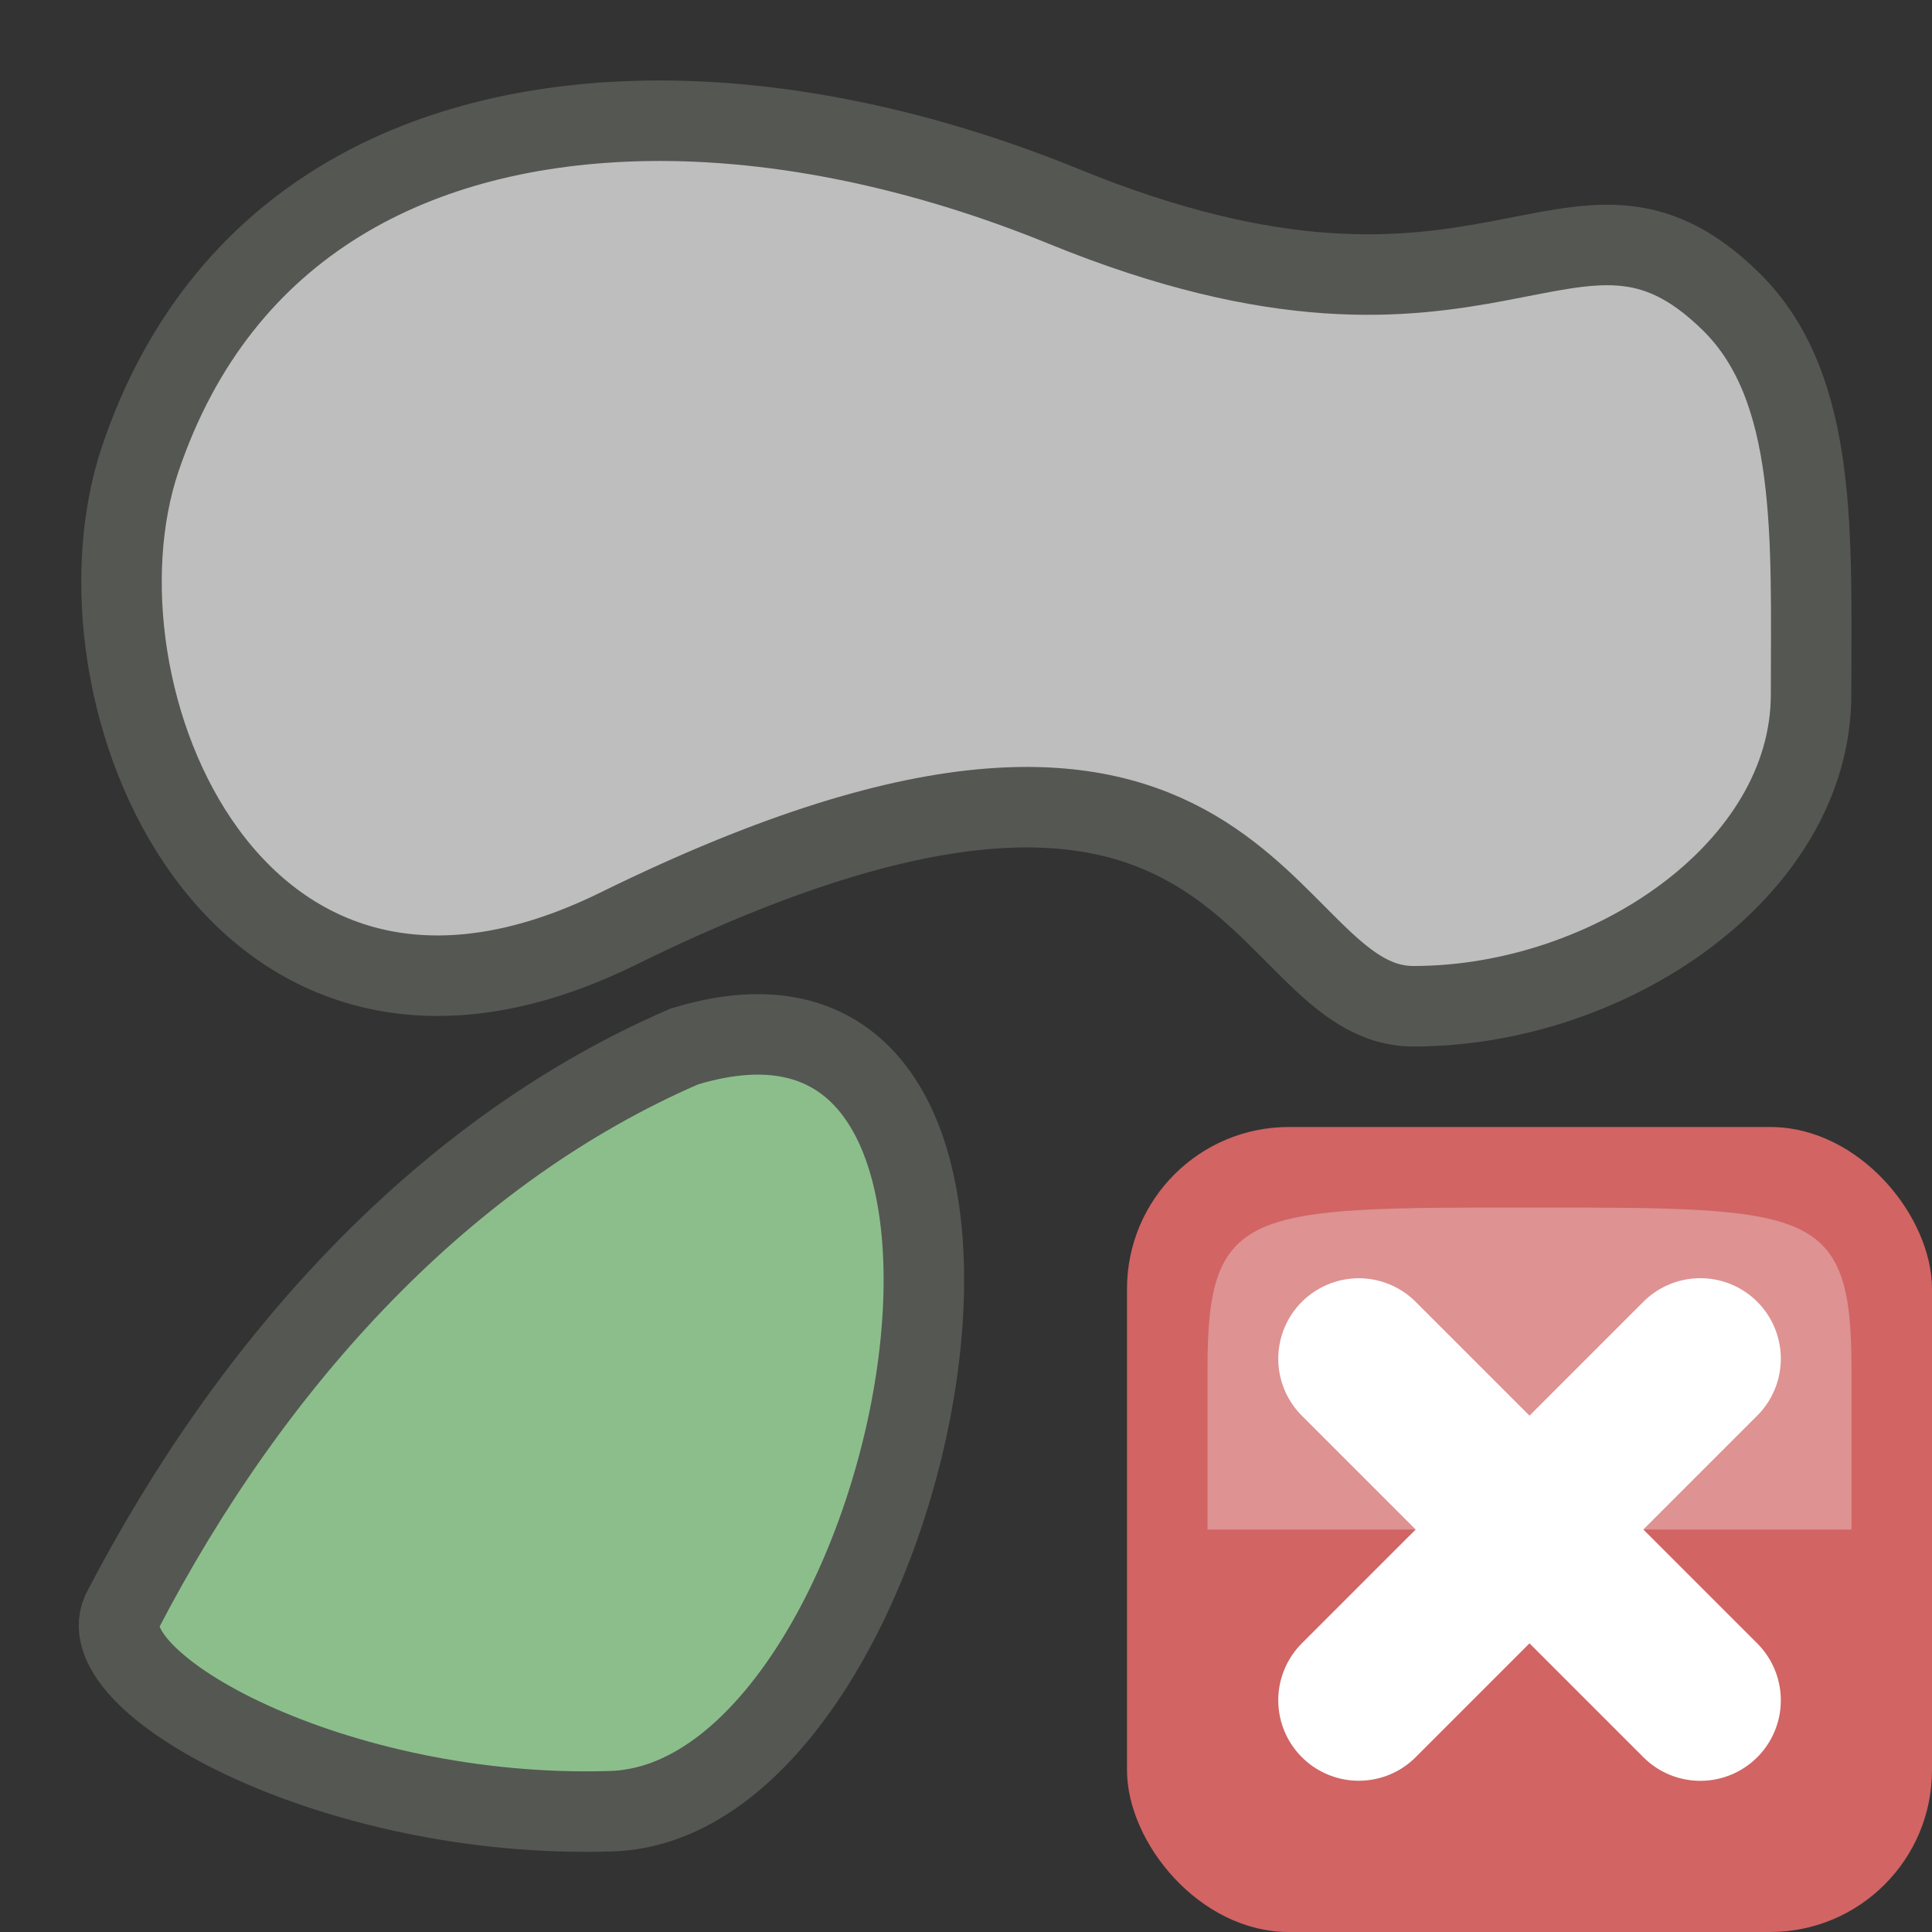
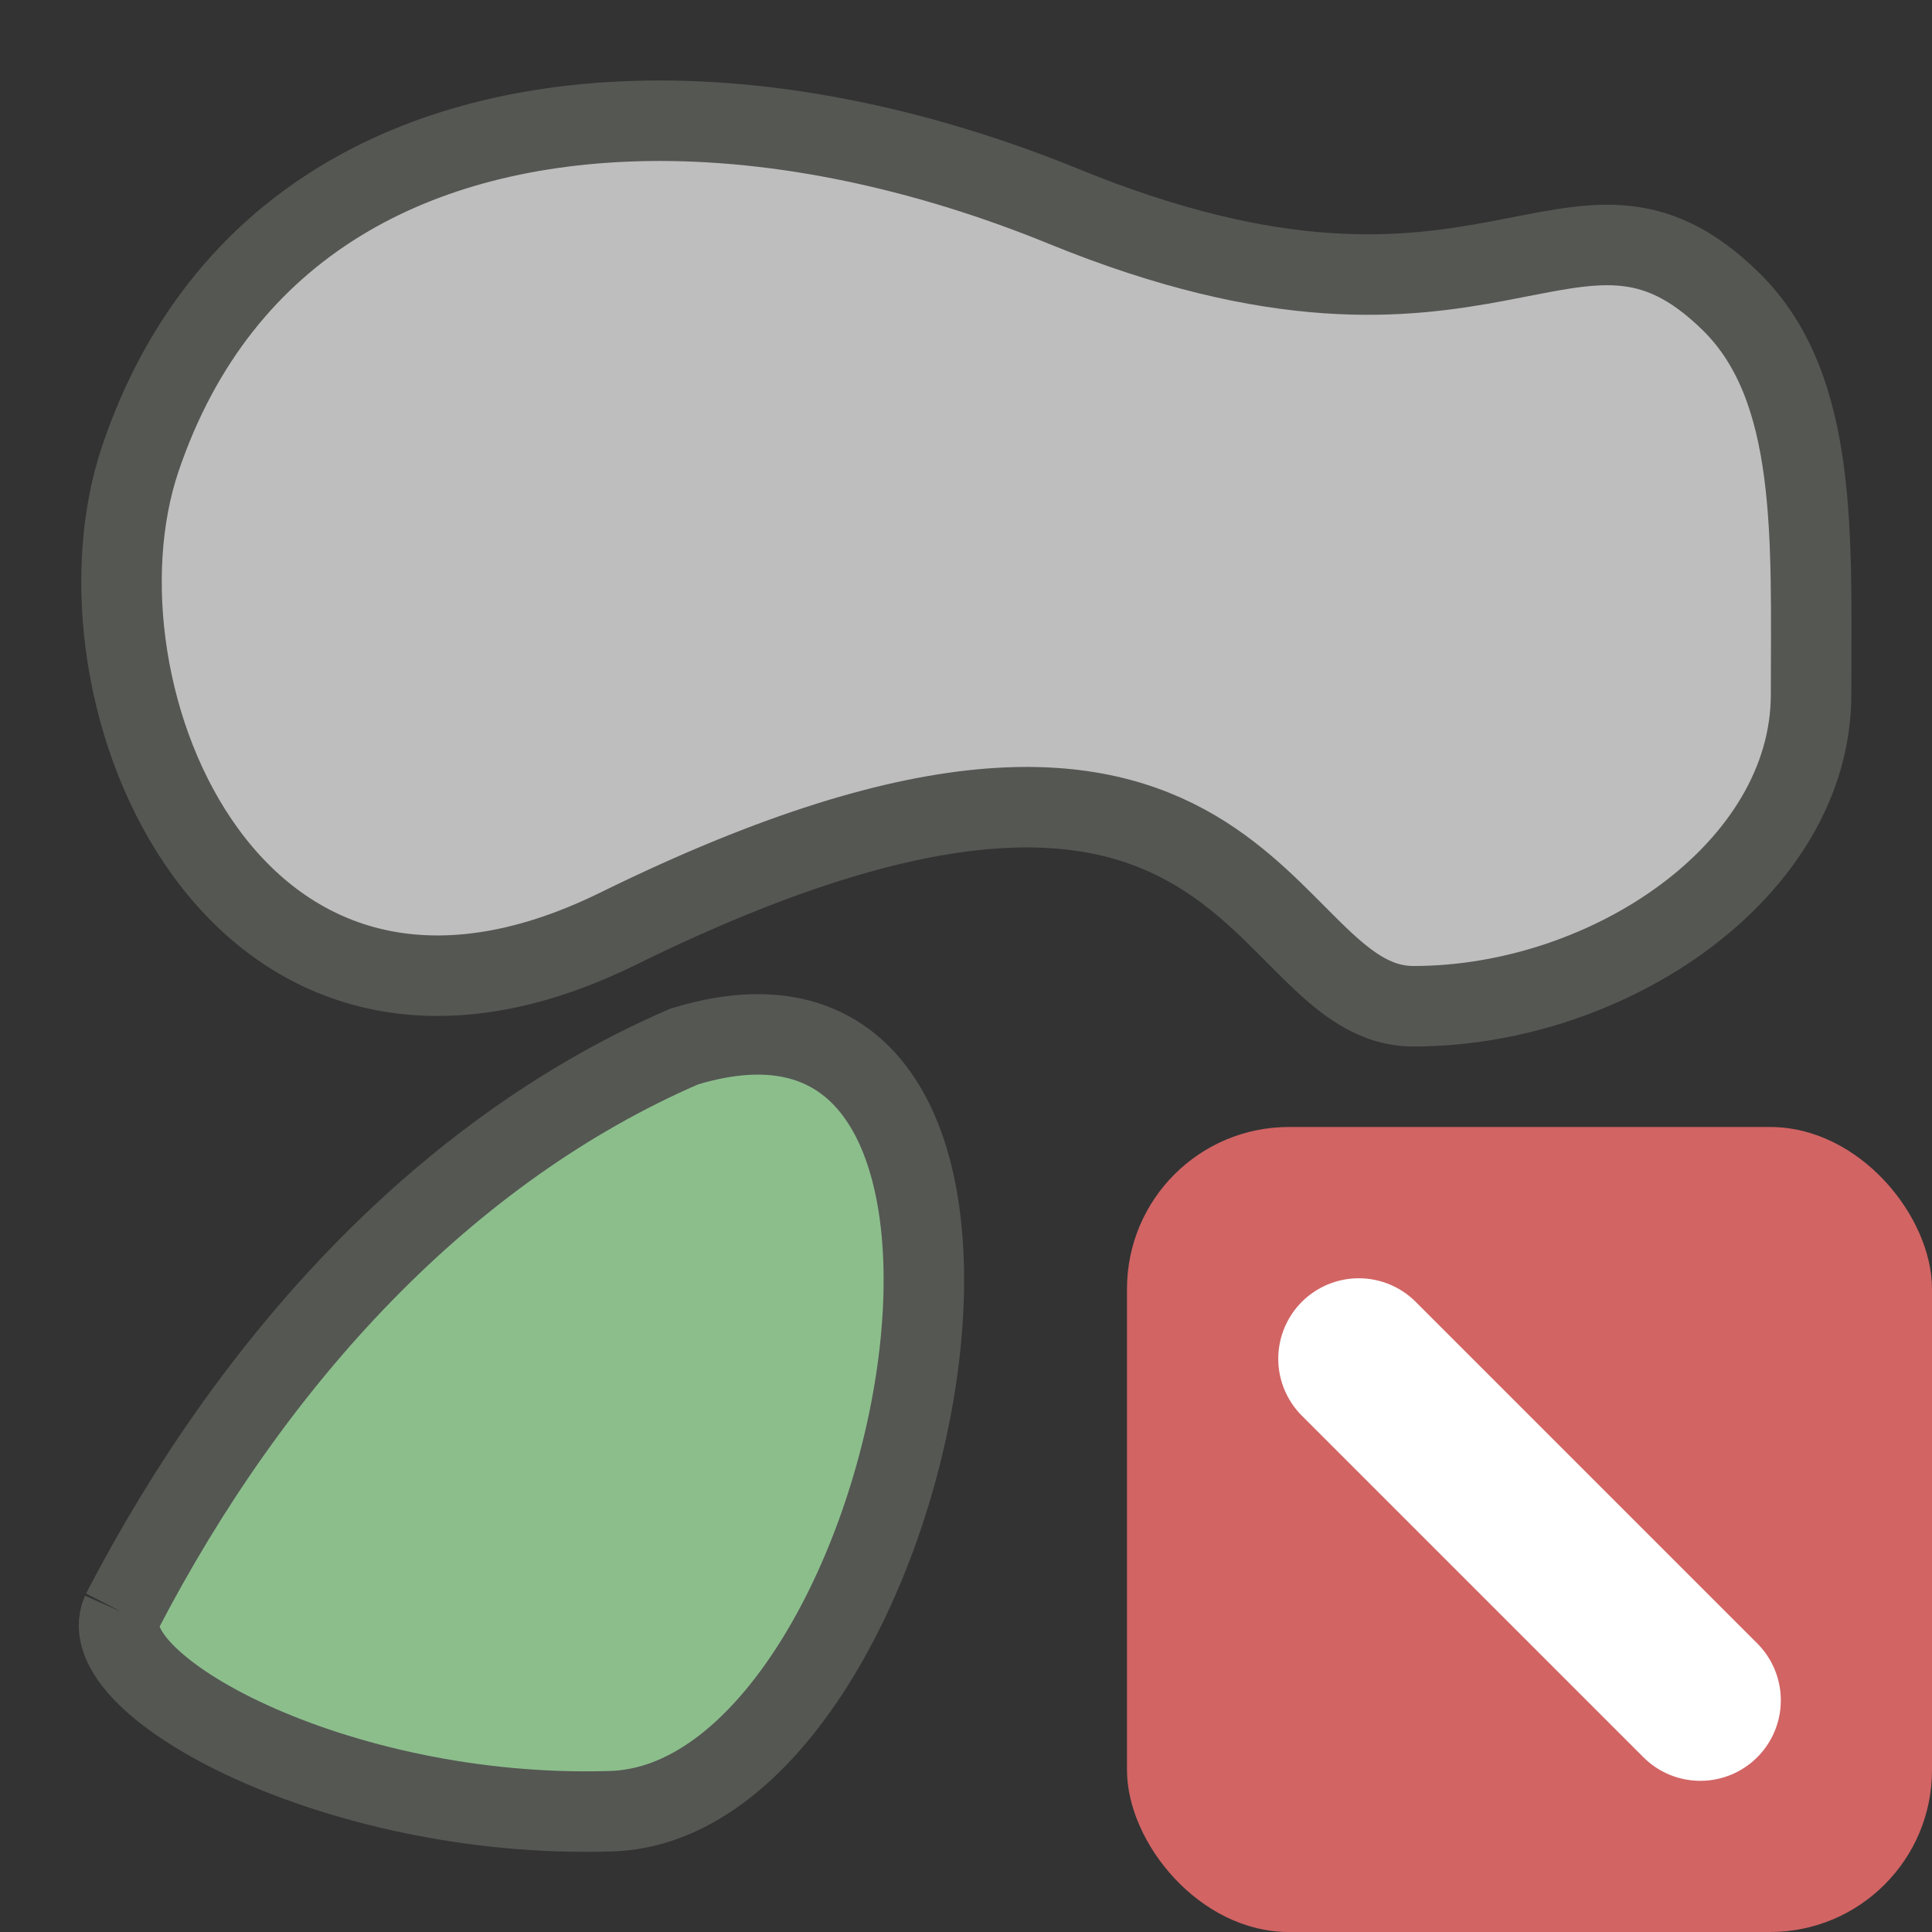
<svg xmlns="http://www.w3.org/2000/svg" height="24" viewBox="0 0 24 24" width="24">
  <rect x="0" y="0" width="24" height="24" fill="#333333" stroke="none" />
  <g transform="translate(0 -8)">
    <path d="m8.028 9.501c-2.818.047-5.288 1.255-6.284 4.195-.988 2.917 1.171 8.182 5.933 5.841 7.908-3.889 7.904.963 9.881.963 2.439 0 4.94-1.7 4.94-3.874 0-1.945.096-3.806-.992-4.877-1.977-1.945-2.974.987-8.289-1.184-1.694-.692-3.497-1.092-5.188-1.064z" style="fill:#bebebe;fill-rule:evenodd;stroke:#555753;stroke-width:1;stroke-linecap:round;stroke-linejoin:round" />
-     <path d="m1.513 28.025c1.64-3.161 4.032-5.747 6.987-7.025 5.081-1.554 2.906 9.432-.932 9.5-3.407.1-6.451-1.577-6.055-2.475z" fill="#8cbe8c" stroke="#555753" />
+     <path d="m1.513 28.025c1.64-3.161 4.032-5.747 6.987-7.025 5.081-1.554 2.906 9.432-.932 9.5-3.407.1-6.451-1.577-6.055-2.475" fill="#8cbe8c" stroke="#555753" />
    <rect fill="#d26464" height="10" rx="2.011" width="10" x="14" y="22" />
-     <path d="m15 27h8c0 0 0 0 0-2 0-2-.5-2-4-2-3.5 0-4 0-4 2 0 2 0 2 0 2z" fill="#fcffff" fill-rule="evenodd" opacity=".3" />
-     <path d="m16.879 29.121l4.243-4.243" style="overflow:visible;fill:#fff;fill-rule:evenodd;stroke:#fff;stroke-width:2;stroke-linecap:round;stroke-linejoin:round" />
    <path d="m16.879 24.879l4.243 4.243" style="overflow:visible;fill:#fff;fill-rule:evenodd;stroke:#fff;stroke-width:2;stroke-linecap:round;stroke-linejoin:round" />
  </g>
</svg>